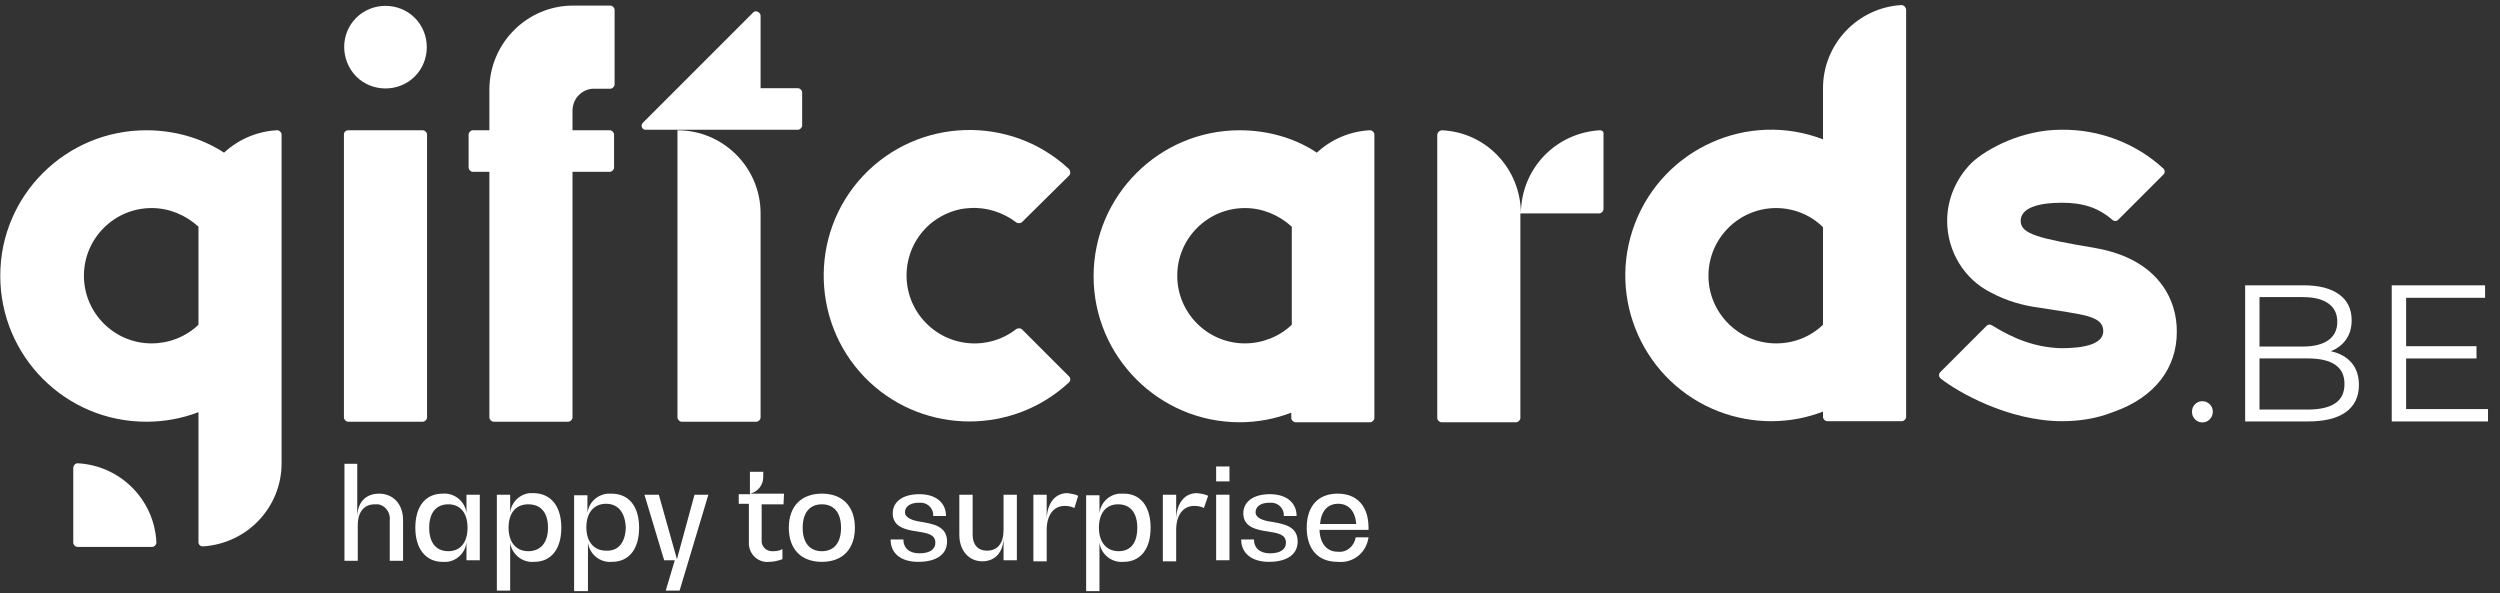
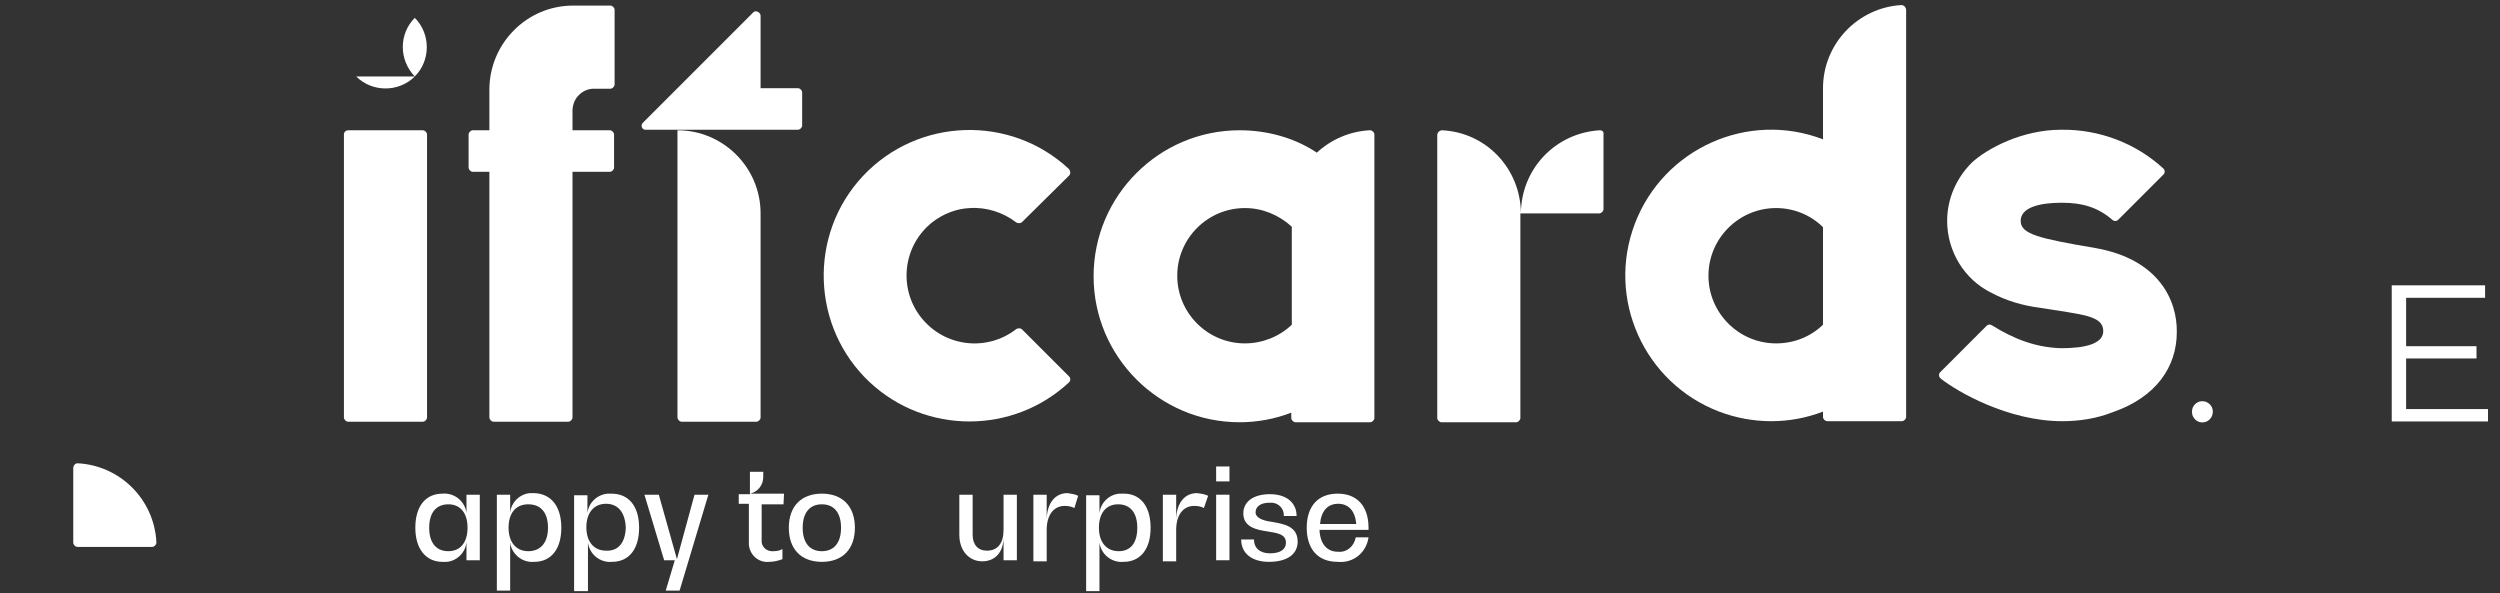
<svg xmlns="http://www.w3.org/2000/svg" id="Laag_1" viewBox="0 0 469.21 111.37">
  <rect x="0" y="0" width="469.21" height="111.37" fill="#333333" stroke="none" />
-   <path d="M66.85,14.35c3,3,8,3,11,0h0c3-3,3-8,0-11h0c-3-3-8-3-11,0h0c-3,3-3,7.9,0,11Z" style="fill:#fff;" />
+   <path d="M66.85,14.35c3,3,8,3,11,0h0c3-3,3-8,0-11h0h0c-3,3-3,7.9,0,11Z" style="fill:#fff;" />
  <path d="M13.75,87.85v14c0,.4.4.8.8.8h14c.4,0,.8-.4.8-.8v-.1c-.4-8-6.8-14.4-14.8-14.8-.4,0-.8.4-.8.9,0-.1,0,0,0,0Z" style="fill:#fff;" />
-   <path d="M27.45,24.45C12.35,24.45.05,36.65.05,51.75s12.2,27.4,27.4,27.4c3.4,0,6.7-.6,9.8-1.8v24.4c0,.5.4.8.8.8h0c8.3-.5,14.8-7.3,14.8-15.6V25.25c0-.4-.4-.8-.8-.8h-.1c-3.7.2-7.2,1.7-9.9,4.2-4.3-2.8-9.4-4.2-14.6-4.2ZM28.45,64.45c-7,0-12.7-5.7-12.7-12.7s5.7-12.7,12.7-12.7c3.3,0,6.4,1.3,8.8,3.5v18.4c-2.4,2.3-5.6,3.5-8.8,3.5h0Z" style="fill:#fff;" />
  <path d="M141.35,2.35l-20.7,20.7c-.3.3-.3.8,0,1.1.2.2.4.2.6.2h28.5c.4,0,.8-.4.8-.8v-6.2c0-.4-.4-.8-.8-.8h-7V2.95c0-.4-.4-.8-.8-.8-.2-.1-.4,0-.6.2Z" style="fill:#fff;" />
  <path d="M141.95,79.15c.4,0,.8-.4.8-.8v-38.3c0-8.6-7-15.6-15.6-15.6v53.9c0,.4.4.8.8.8,0,0,14,0,14,0Z" style="fill:#fff;" />
  <path d="M65.35,24.45h14c.4,0,.8.4.8.8v53.1c0,.4-.4.8-.8.8h-14c-.4,0-.8-.4-.8-.8V25.25c0-.5.4-.8.8-.8Z" style="fill:#fff;" />
  <path d="M108.75,17.75c.7-.7,1.7-1.1,2.7-1.1h3.1c.4,0,.8-.4.8-.8V1.85c0-.4-.4-.8-.8-.8h-7c-8.6,0-15.6,7-15.7,15.6h0v7.8h-3.1c-.4,0-.8.4-.8.8v6.2c0,.4.4.8.8.8h3.1v46.1c0,.4.4.8.8.8h14c.4,0,.8-.4.8-.8v-46.1h7c.4,0,.8-.4.8-.8v-6.2c0-.4-.4-.8-.8-.8h-7v-3.9c.1-1.1.5-2.1,1.3-2.8Z" style="fill:#fff;" />
  <path d="M342.15,16.55v9.6c-14.1-5.4-29.9,1.7-35.3,15.8s1.7,29.9,15.8,35.3c6.3,2.4,13.3,2.4,19.5,0v1c0,.4.4.8.8.8h14c.4,0,.8-.4.8-.8V1.85c0-.4-.3-.8-.8-.9h-.1c-8.2.5-14.7,7.3-14.7,15.6ZM333.35,64.45c-7,0-12.7-5.7-12.7-12.7s5.7-12.7,12.7-12.7c3.3,0,6.5,1.3,8.8,3.6v18.3c-2.4,2.3-5.5,3.5-8.8,3.5Z" style="fill:#fff;" />
  <path d="M393.25,46.55c-10.6-1.8-14-2.6-14-5.1s3.5-3.4,7.7-3.4c3.8,0,6.7.8,9.5,3.2.3.3.8.3,1.1,0l8.5-8.5c.3-.3.3-.8,0-1.1h0c-5.2-4.8-12.1-7.4-19.2-7.3-7.3,0-13.9,3.5-16.8,6.2-2.9,2.9-4.6,6.8-4.6,10.9,0,5.7,3.2,11,8.3,13.5,2.8,1.5,5.9,2.4,9,2.8,7.9,1.3,12,1.4,12,4.4,0,2.4-3.5,3.2-7.8,3.2-4.9-.1-9.1-1.8-13.1-4.3-.3-.2-.7-.2-1,.1l-8.7,8.7c-.3.3-.3.8,0,1.1l.1.1c3,2.4,12.6,8,22.8,8,3.2,0,6.5-.5,9.5-1.7,8.1-2.8,12-8.5,12-15,.1-5.9-3.3-13.7-15.3-15.8Z" style="fill:#fff;" />
  <path d="M182.05,39.05c3.1-.2,6.2.8,8.7,2.7.3.2.8.2,1.1-.1l8.8-8.7c.3-.3.3-.8,0-1.2h0c-11-10.3-28.4-9.7-38.7,1.3-10.3,11-9.7,28.4,1.3,38.7,10.5,9.8,26.9,9.8,37.4,0,.3-.3.3-.8,0-1.1h0l-8.8-8.8c-.3-.3-.7-.3-1.1-.1-5.5,4.3-13.5,3.4-17.9-2.2-4.3-5.5-3.4-13.5,2.2-17.9,2-1.5,4.4-2.5,7-2.6h0Z" style="fill:#fff;" />
  <path d="M232.65,24.45c-15.1,0-27.4,12.3-27.4,27.4s12.3,27.4,27.4,27.4c3.3,0,6.6-.6,9.7-1.8v1c0,.4.4.8.8.8h14c.4,0,.8-.4.8-.8V25.25c0-.4-.4-.8-.8-.8h-.1c-3.7.2-7.2,1.7-9.9,4.2-4.2-2.8-9.3-4.2-14.5-4.2ZM233.65,64.45c-7,0-12.7-5.7-12.7-12.7s5.7-12.7,12.7-12.7c3.3,0,6.4,1.3,8.8,3.5v18.4c-2.3,2.2-5.5,3.5-8.8,3.5h0Z" style="fill:#fff;" />
  <path d="M300.25,24.45c-8.3.5-14.7,7.2-14.8,15.5-.1-8.3-6.5-15.1-14.8-15.5-.4,0-.8.3-.9.8v53.2c0,.4.4.8.8.8h14c.4,0,.8-.4.8-.8v-38.4h14.8c.4,0,.8-.4.8-.8v-14c.1-.5-.2-.8-.7-.8h0Z" style="fill:#fff;" />
-   <path d="M75.65,97.65v7.6h-2.5v-7.5c.2-1.5-.8-2.9-2.2-3.1h-.6c-2,0-3.2,1.4-3.2,3.9v6.7h-2.5v-18.2h2.4v10.1h0c0-2.9,1.6-4.5,4.1-4.5s4.5,1.8,4.5,5Z" style="fill:#fff;" />
  <path d="M87.55,92.85h2.5v12.3h-2.5v-4.1h0c.2,2.2-1.5,4.2-3.7,4.4h-.8c-3.1,0-5.1-2.4-5.1-6.4s1.9-6.4,5.1-6.4c2.2-.2,4.2,1.4,4.5,3.6v.8h0v-4.2ZM87.75,99.05c0-2.7-1.3-4.4-3.6-4.4s-3.6,1.6-3.6,4.4,1.3,4.4,3.6,4.4,3.6-1.7,3.6-4.4Z" style="fill:#fff;" />
  <path d="M105.35,99.05c0,4-1.9,6.4-5.1,6.4-2.2.2-4.2-1.4-4.5-3.6v-.8h0v9.8h-2.5v-18h2.5v4.1h0c-.2-2.2,1.5-4.2,3.7-4.4h.8c3.2.1,5.1,2.5,5.1,6.5ZM102.85,99.05c0-2.8-1.3-4.4-3.7-4.4s-3.7,1.7-3.7,4.4,1.4,4.4,3.7,4.4,3.7-1.6,3.7-4.4Z" style="fill:#fff;" />
  <path d="M119.95,99.05c0,4-1.9,6.4-5.1,6.4-2.2.2-4.2-1.4-4.5-3.6v-.7h0v9.8h-2.6v-18h2.5v4.1h0c-.2-2.2,1.5-4.2,3.8-4.4h.7c3.3,0,5.2,2.4,5.2,6.4ZM117.45,99.05c-.1-2.8-1.4-4.5-3.7-4.5s-3.7,1.7-3.7,4.4,1.4,4.4,3.7,4.4c2.3.1,3.6-1.5,3.7-4.3h0Z" style="fill:#fff;" />
  <path d="M130.35,92.85h2.6l-5.4,18h-2.6l1.7-5.7h-2l-3.7-12.3h2.7l3.4,12.1h0l3.3-12.1Z" style="fill:#fff;" />
  <path d="M147.05,94.65h-4.1v6.7c-.1,1.1.7,2,1.8,2.1h.4c.6,0,1.2-.1,1.7-.4v1.9c-.8.3-1.7.5-2.5.5-1.9.2-3.6-1.2-3.8-3.2v-7.7h-1.9v-1.8h2.1v-4.2h2.5v1c0,1.5-1,2.7-2.4,3.1h6.3l-.1,2Z" style="fill:#fff;" />
  <path d="M148.05,99.05c0-4,2.3-6.4,6.2-6.4s6.2,2.4,6.2,6.4-2.3,6.4-6.2,6.4-6.2-2.4-6.2-6.4ZM157.85,99.05c0-2.8-1.3-4.4-3.6-4.4s-3.6,1.6-3.6,4.4,1.3,4.4,3.6,4.4,3.6-1.6,3.6-4.4Z" style="fill:#fff;" />
-   <path d="M167.15,101.25h2.4c0,1.6,1.1,2.6,3,2.6s3-.7,3-2c0-1.6-1.6-1.8-3.4-2.1-2.1-.3-4.6-.8-4.6-3.4,0-2.2,1.9-3.6,5-3.6s5,1.6,5,4.1h-2.4c.1-1.3-.9-2.4-2.2-2.5h-.5c-1.6,0-2.6.7-2.6,1.8s1.6,1.6,3.1,1.8c2.2.4,4.8.8,4.8,3.7,0,2.4-2,3.8-5.4,3.8-3.3,0-5.2-1.6-5.2-4.2Z" style="fill:#fff;" />
  <path d="M188.35,92.85h2.5v12.3h-2.5v-4.3h0c0,2.8-1.6,4.5-4,4.5s-4.3-1.9-4.3-5v-7.5h2.5v7.5c0,1.9,1,3,2.7,3,2,0,3.1-1.4,3.1-3.9v-6.6Z" style="fill:#fff;" />
  <path d="M202.35,93.05l-.7,2.3c-.6-.3-1.2-.4-1.8-.4-2.1,0-3.4,1.7-3.4,4.5v5.9h-2.5v-12.5h2.5v4.8h0c0-3.1,1.5-5.1,3.9-5.1.7.1,1.4.2,2,.5Z" style="fill:#fff;" />
  <path d="M215.95,99.05c0,4-1.9,6.4-5.1,6.4-2.2.2-4.2-1.4-4.5-3.6v-.7h0v9.8h-2.5v-18h2.5v4.1h0c-.2-2.2,1.5-4.2,3.7-4.4h.9c3.1,0,5,2.4,5,6.4ZM213.45,99.05c0-2.8-1.3-4.4-3.6-4.4s-3.6,1.7-3.6,4.4,1.4,4.4,3.7,4.4,3.5-1.6,3.5-4.4Z" style="fill:#fff;" />
  <path d="M226.75,93.05l-.8,2.3c-.5-.3-1.2-.4-1.8-.4-2.1,0-3.4,1.7-3.4,4.5v5.9h-2.5v-12.5h2.5v4.8h0c0-3.1,1.5-5.1,3.9-5.1.8.1,1.5.2,2.1.5Z" style="fill:#fff;" />
  <path d="M228.25,90.35v-2.8h2.5v2.8h-2.5ZM228.25,105.25v-12.4h2.5v12.3h-2.5v.1Z" style="fill:#fff;" />
  <path d="M232.95,101.25h2.4c0,1.6,1.1,2.6,3,2.6s3-.7,3-2c0-1.6-1.6-1.8-3.4-2.1-2.1-.3-4.6-.8-4.6-3.4,0-2.2,1.9-3.6,5-3.6s5,1.6,5,4.1h-2.4c.1-1.3-.9-2.4-2.2-2.5h-.5c-1.6,0-2.6.7-2.6,1.8s1.5,1.6,3.1,1.8c2.2.4,4.8.8,4.8,3.7,0,2.4-2,3.8-5.4,3.8-3.2,0-5.2-1.6-5.2-4.2Z" style="fill:#fff;" />
  <path d="M256.95,99.45h-9.3c.1,2.6,1.4,4.1,3.4,4.1,1.7.2,3.1-1,3.4-2.7h2.4c-.4,2.9-2.9,4.9-5.8,4.6-3.7,0-5.8-2.4-5.8-6.4s2.1-6.4,5.8-6.4,5.8,2.4,5.8,6.4v.4h.1ZM247.75,98.35h6.8c-.2-2.4-1.4-3.8-3.4-3.8s-3.2,1.4-3.4,3.8Z" style="fill:#fff;" />
  <path d="M411.97,78.7c-.38-.39-.57-.86-.57-1.42s.19-1.03.57-1.41.83-.57,1.37-.57,1,.19,1.39.57c.39.38.58.85.58,1.41s-.2,1.03-.58,1.42-.85.58-1.39.58-.99-.19-1.37-.58Z" style="fill:#fff;" />
-   <path d="M441.36,68.09c.91,1.08,1.37,2.48,1.37,4.18,0,2.19-.81,3.88-2.43,5.06-1.62,1.18-4.01,1.77-7.17,1.77h-11.75v-25.55h11.02c2.85,0,5.05.57,6.62,1.71,1.57,1.14,2.35,2.76,2.35,4.85,0,1.41-.35,2.61-1.04,3.6s-1.65,1.72-2.87,2.21c1.68.37,2.97,1.09,3.89,2.17ZM424.07,55.77v9.27h8.14c2.07,0,3.66-.4,4.78-1.19,1.12-.79,1.68-1.94,1.68-3.45s-.56-2.66-1.68-3.45c-1.12-.79-2.71-1.19-4.78-1.19h-8.14ZM438.27,75.7c1.17-.78,1.75-1.99,1.75-3.65,0-3.19-2.31-4.78-6.93-4.78h-9.02v9.6h9.02c2.29,0,4.01-.39,5.18-1.17Z" style="fill:#fff;" />
  <path d="M466.96,76.76v2.34h-18.07v-25.55h17.52v2.34h-14.82v9.09h13.21v2.3h-13.21v9.49h15.37Z" style="fill:#fff;" />
</svg>